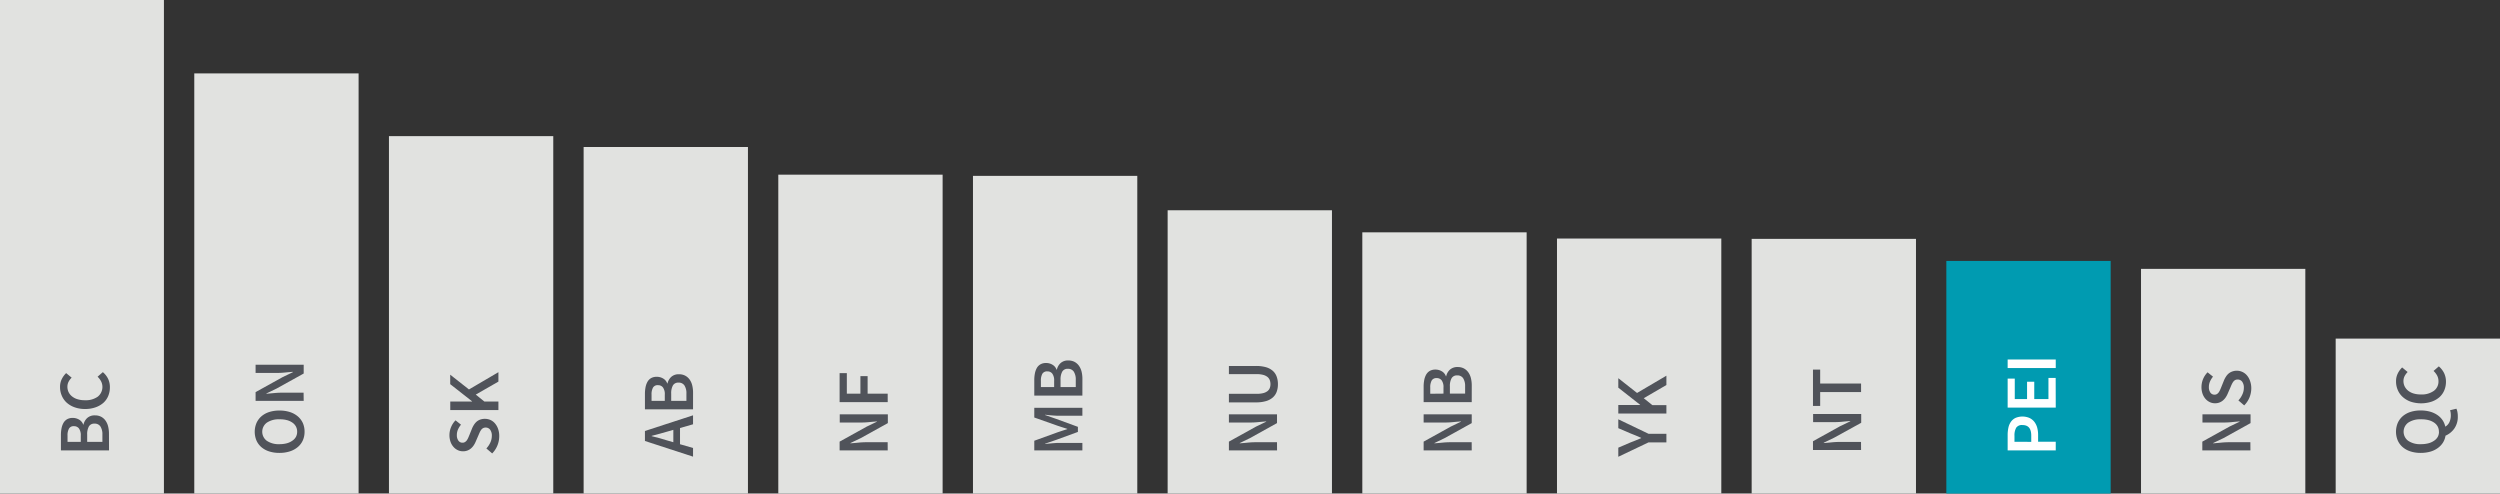
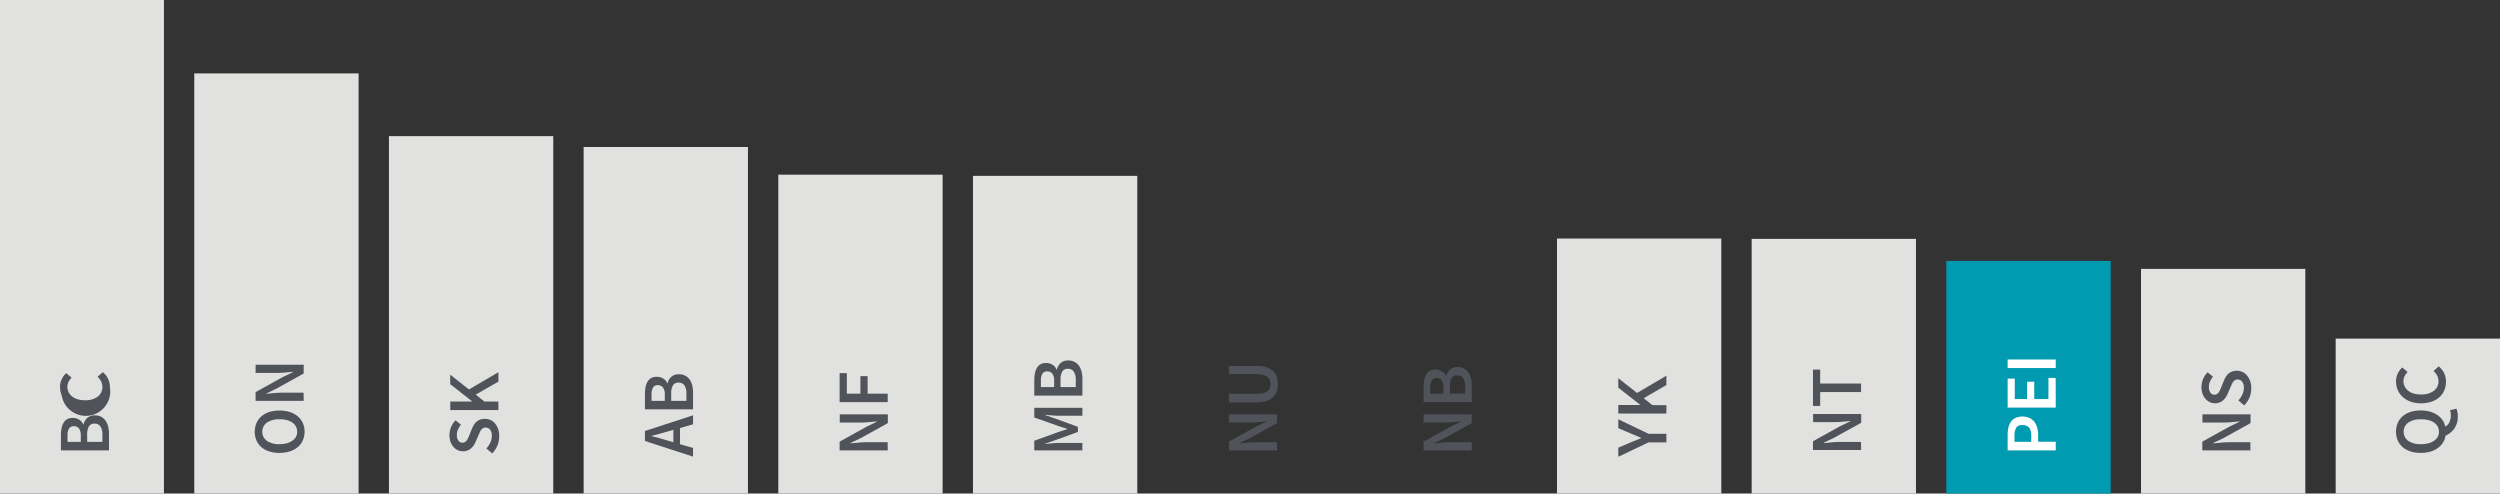
<svg xmlns="http://www.w3.org/2000/svg" id="Layer_1" data-name="Layer 1" viewBox="0 0 948 187.14">
  <rect x="0" y="0" width="948" height="187.14" fill="#333333" stroke="none" />
  <defs>
    <style>.cls-1{fill:#e1e2e0;}.cls-2{fill:#009bb1;}.cls-3{fill:#50535a;}.cls-4{fill:#fff;}</style>
  </defs>
  <title>BarGraphs</title>
  <rect class="cls-1" x="885.69" y="128.4" width="62.31" height="58.82" />
  <rect class="cls-1" x="811.87" y="101.95" width="62.31" height="85.27" />
  <rect class="cls-2" x="738.05" y="98.94" width="62.31" height="88.28" />
  <rect class="cls-1" x="664.23" y="90.57" width="62.31" height="96.65" />
  <rect class="cls-1" x="590.41" y="90.45" width="62.31" height="96.76" />
-   <rect class="cls-1" x="516.59" y="88.11" width="62.31" height="99.11" />
-   <rect class="cls-1" x="442.77" y="79.74" width="62.31" height="107.48" />
  <rect class="cls-1" x="368.95" y="66.68" width="62.31" height="120.54" />
  <rect class="cls-1" x="295.13" y="66.24" width="62.31" height="120.98" />
  <rect class="cls-1" x="221.31" y="55.74" width="62.31" height="131.47" />
  <rect class="cls-1" x="147.49" y="51.62" width="62.31" height="135.6" />
  <rect class="cls-1" x="73.67" y="27.84" width="62.31" height="159.38" />
  <rect class="cls-1" x="-0.15" y="-0.28" width="62.31" height="187.5" />
  <path class="cls-3" d="M41.34,170.79H23.1V165a13.17,13.17,0,0,1,.24-2.61,6.78,6.78,0,0,1,.75-2.06,3.78,3.78,0,0,1,1.38-1.37,4.34,4.34,0,0,1,2.12-.49,4.68,4.68,0,0,1,2.43.67A3.48,3.48,0,0,1,31.55,161h.11a4.77,4.77,0,0,1,1.41-2.49,4.15,4.15,0,0,1,2.92-1,4.93,4.93,0,0,1,2.37.53A4.78,4.78,0,0,1,40,159.48a6.64,6.64,0,0,1,1,2.22,11.62,11.62,0,0,1,.32,2.79Zm-10.71-3.24v-2.31a4.38,4.38,0,0,0-.7-2.78,2.29,2.29,0,0,0-1.86-.85,2,2,0,0,0-1.9.9,5.11,5.11,0,0,0-.56,2.67v2.37Zm8.2,0v-2.73a5.47,5.47,0,0,0-.74-3.09,2.54,2.54,0,0,0-2.27-1.09,2.29,2.29,0,0,0-2.11,1.06,6.07,6.07,0,0,0-.65,3.12v2.73Z" />
-   <path class="cls-3" d="M41.67,146.86a8.49,8.49,0,0,1-.61,3.24,7.26,7.26,0,0,1-1.81,2.61,8.88,8.88,0,0,1-3,1.74,11.6,11.6,0,0,1-4,.64,11.38,11.38,0,0,1-4-.66,8.82,8.82,0,0,1-3-1.78A7.57,7.57,0,0,1,23.41,150a8.19,8.19,0,0,1-.64-3.25,6.64,6.64,0,0,1,.69-3.07,8.43,8.43,0,0,1,1.62-2.2l2.09,1.73A6,6,0,0,0,26,144.77a4.06,4.06,0,0,0-.44,1.9,4.67,4.67,0,0,0,.46,2.05,4.74,4.74,0,0,0,1.32,1.61,6,6,0,0,0,2.07,1.06,9.12,9.12,0,0,0,2.76.38,7.9,7.9,0,0,0,4.9-1.35,4.72,4.72,0,0,0,1.25-5.84A6.7,6.7,0,0,0,37,142.85l2-1.73a7.72,7.72,0,0,1,2,2.55A7.27,7.27,0,0,1,41.67,146.86Z" />
+   <path class="cls-3" d="M41.67,146.86A7.57,7.57,0,0,1,23.41,150a8.19,8.19,0,0,1-.64-3.25,6.64,6.64,0,0,1,.69-3.07,8.43,8.43,0,0,1,1.62-2.2l2.09,1.73A6,6,0,0,0,26,144.77a4.06,4.06,0,0,0-.44,1.9,4.67,4.67,0,0,0,.46,2.05,4.74,4.74,0,0,0,1.32,1.61,6,6,0,0,0,2.07,1.06,9.12,9.12,0,0,0,2.76.38,7.9,7.9,0,0,0,4.9-1.35,4.72,4.72,0,0,0,1.25-5.84A6.7,6.7,0,0,0,37,142.85l2-1.73a7.72,7.72,0,0,1,2,2.55A7.27,7.27,0,0,1,41.67,146.86Z" />
  <path class="cls-3" d="M932,157.91a7.71,7.71,0,0,1-1.31,4.57,7.94,7.94,0,0,1-3.35,2.73,7,7,0,0,1-1,2.68,7.56,7.56,0,0,1-2,2.06,9,9,0,0,1-2.82,1.33,13.42,13.42,0,0,1-3.6.46,12.36,12.36,0,0,1-3.94-.59,8.4,8.4,0,0,1-2.94-1.65,7.12,7.12,0,0,1-1.84-2.53,8.65,8.65,0,0,1,0-6.53,7.37,7.37,0,0,1,1.84-2.55,8.41,8.41,0,0,1,2.94-1.66,12.36,12.36,0,0,1,3.94-.58,13.06,13.06,0,0,1,3.48.43,9.35,9.35,0,0,1,2.77,1.24,7.32,7.32,0,0,1,2,1.94,7.12,7.12,0,0,1,1.09,2.52,3.89,3.89,0,0,0,1.59-1.77,6.09,6.09,0,0,0,.5-2.47,7.36,7.36,0,0,0-.07-1.1,5.17,5.17,0,0,0-.21-.88l2.4-.58a5.71,5.71,0,0,1,.38,1.22A8.85,8.85,0,0,1,932,157.91Zm-7.17,5.8a4,4,0,0,0-.47-2,4.25,4.25,0,0,0-1.37-1.47,6.76,6.76,0,0,0-2.17-.95A11.1,11.1,0,0,0,918,159a8.1,8.1,0,0,0-4.81,1.27,4.28,4.28,0,0,0,0,6.89,8,8,0,0,0,4.81,1.27,11.1,11.1,0,0,0,2.88-.34,6.76,6.76,0,0,0,2.17-1,4.25,4.25,0,0,0,1.37-1.47A4,4,0,0,0,924.86,163.71Z" />
  <path class="cls-3" d="M927.51,144.72a8.44,8.44,0,0,1-.61,3.23,7.3,7.3,0,0,1-1.81,2.61,8.88,8.88,0,0,1-3,1.74,12.79,12.79,0,0,1-8,0,9,9,0,0,1-3-1.79,7.48,7.48,0,0,1-1.87-2.65,8.19,8.19,0,0,1-.64-3.25,6.57,6.57,0,0,1,.69-3.06,8.32,8.32,0,0,1,1.62-2.21l2.09,1.73a6.72,6.72,0,0,0-1.16,1.56,4.18,4.18,0,0,0-.43,1.9,4.67,4.67,0,0,0,.46,2,5,5,0,0,0,1.31,1.62,6.27,6.27,0,0,0,2.08,1.06,9.45,9.45,0,0,0,2.76.37,7.89,7.89,0,0,0,4.89-1.35,4.35,4.35,0,0,0,1.78-3.67,4.52,4.52,0,0,0-.52-2.17,6.92,6.92,0,0,0-1.35-1.73l2-1.73a8,8,0,0,1,2,2.55A7.43,7.43,0,0,1,927.51,144.72Z" />
  <path class="cls-3" d="M189.31,165.36a9.36,9.36,0,0,1-2.67,6.58l-2.21-1.89a8.32,8.32,0,0,0,1.5-2.23,6.06,6.06,0,0,0,.57-2.51,3.76,3.76,0,0,0-.64-2.37,2.07,2.07,0,0,0-1.7-.81,2,2,0,0,0-.95.21,2.23,2.23,0,0,0-.69.58,5.66,5.66,0,0,0-.54.89c-.17.35-.33.72-.5,1.13l-1.09,2.51a8.1,8.1,0,0,1-.7,1.33,5.59,5.59,0,0,1-1,1.18,4.46,4.46,0,0,1-1.37.85,4.52,4.52,0,0,1-1.78.32,4.44,4.44,0,0,1-2-.46,4.9,4.9,0,0,1-1.63-1.27,5.68,5.68,0,0,1-1.09-1.93,7.57,7.57,0,0,1-.39-2.47,7.77,7.77,0,0,1,.63-3.07,8,8,0,0,1,1.68-2.54l2.07,1.65a7.91,7.91,0,0,0-1.15,1.84,5.18,5.18,0,0,0-.42,2.12,3.48,3.48,0,0,0,.58,2.09,1.83,1.83,0,0,0,1.57.78,1.67,1.67,0,0,0,.91-.24A2.38,2.38,0,0,0,177,167a5.82,5.82,0,0,0,.53-.93c.15-.35.31-.72.46-1.09l1-2.48a8.29,8.29,0,0,1,.78-1.48,5.74,5.74,0,0,1,1-1.16,4.46,4.46,0,0,1,1.35-.76,5.45,5.45,0,0,1,3.87.16,5,5,0,0,1,1.71,1.3,6.5,6.5,0,0,1,1.17,2.07A8,8,0,0,1,189.31,165.36Z" />
  <path class="cls-3" d="M189,155.49H170.74v-3.23H179v-.09l-8.28-6.5v-3.59l7.11,5.6L189,141.13v3.57l-8.59,4.93,3.26,2.63H189Z" />
  <path class="cls-3" d="M631.9,167.75h-6.78l-11.46,5.46v-3.45l4.66-2c.69-.26,1.35-.52,2-.78l2-.84v-.11l-2-.87c-.64-.28-1.3-.55-2-.8l-4.66-2V159l11.46,5.49h6.78Z" />
  <path class="cls-3" d="M631.9,156.82H613.66v-3.24h8.28v-.08l-8.28-6.5v-3.59l7.11,5.6,11.13-6.55V146L623.31,151l3.26,2.62h5.33Z" />
  <path class="cls-4" d="M779.54,170.79H761.3V165a13.09,13.09,0,0,1,.28-2.8,6.05,6.05,0,0,1,.95-2.24,4.48,4.48,0,0,1,1.74-1.48,6.84,6.84,0,0,1,5.28,0,5.07,5.07,0,0,1,1.86,1.46,6.35,6.35,0,0,1,1.09,2.21,10.38,10.38,0,0,1,.35,2.74v2.62h6.69Zm-9.29-3.24v-2.37c0-2.67-1.1-4-3.32-4a2.6,2.6,0,0,0-2.38,1,5.85,5.85,0,0,0-.66,3.08v2.26Z" />
  <path class="cls-4" d="M779.54,154.56H761.3v-11H764v7.76h4.66v-6.56h2.73v6.56h5.38v-8h2.74Z" />
  <path class="cls-4" d="M779.54,139.56H761.3v-3.24h18.24Z" />
  <path class="cls-3" d="M262.8,173.16l-18.24-5.94v-3.79l18.24-5.94v3.4l-4.94,1.42v6.14l4.94,1.42Zm-9.7-6.11,2.23.64V163l-2.23.64c-1,.29-2,.58-3,.85l-3,.79v.11l3.05.78C251.14,166.48,252.13,166.75,253.1,167.05Z" />
  <path class="cls-3" d="M262.8,155.23H244.56V149.4a13.17,13.17,0,0,1,.24-2.61,6.78,6.78,0,0,1,.75-2.06,3.78,3.78,0,0,1,1.38-1.37,4.32,4.32,0,0,1,2.12-.48,4.69,4.69,0,0,1,2.43.66,3.48,3.48,0,0,1,1.53,1.87h.11a4.77,4.77,0,0,1,1.41-2.49,4.15,4.15,0,0,1,2.92-1,4.93,4.93,0,0,1,2.37.53,4.87,4.87,0,0,1,1.67,1.46,6.26,6.26,0,0,1,1,2.22,11.62,11.62,0,0,1,.32,2.79ZM252.09,152v-2.31a4.33,4.33,0,0,0-.7-2.77,2.27,2.27,0,0,0-1.86-.86,2,2,0,0,0-1.9.9,5.11,5.11,0,0,0-.56,2.67V152Zm8.2,0v-2.73a5.47,5.47,0,0,0-.74-3.09,2.54,2.54,0,0,0-2.27-1.09,2.29,2.29,0,0,0-2.11,1.06,6.07,6.07,0,0,0-.65,3.12V152Z" />
  <path class="cls-3" d="M853.36,170.79H835.12v-3.32l10.26-5.69,3.88-1.87v-.11c-1,.08-2,.16-3,.27s-2.15.15-3.17.15h-7.92v-3.1h18.24v3.32l-10.26,5.69L839.22,168v.11c1-.07,2-.16,3-.26a30.19,30.19,0,0,1,3.12-.16h8Z" />
  <path class="cls-3" d="M853.69,147.17a9.48,9.48,0,0,1-.69,3.56,9.28,9.28,0,0,1-2,3l-2.2-1.9a7.92,7.92,0,0,0,1.49-2.23,5.86,5.86,0,0,0,.58-2.51,3.74,3.74,0,0,0-.65-2.37,2.06,2.06,0,0,0-1.7-.8,2,2,0,0,0-.95.2,2.35,2.35,0,0,0-.68.59,5.66,5.66,0,0,0-.54.89c-.17.35-.34.72-.5,1.13l-1.09,2.51a9,9,0,0,1-.7,1.33,5.9,5.9,0,0,1-1,1.18,4.65,4.65,0,0,1-1.37.85,4.52,4.52,0,0,1-1.78.32,4.44,4.44,0,0,1-2-.46,5,5,0,0,1-1.64-1.27,5.93,5.93,0,0,1-1.08-1.93,7.57,7.57,0,0,1-.39-2.47,8,8,0,0,1,2.31-5.61l2.06,1.65a8.2,8.2,0,0,0-1.14,1.84,5.18,5.18,0,0,0-.42,2.12,3.47,3.47,0,0,0,.57,2.09,1.86,1.86,0,0,0,1.58.78,1.67,1.67,0,0,0,.91-.24,2.38,2.38,0,0,0,.67-.64,5.12,5.12,0,0,0,.52-.93c.16-.36.32-.72.46-1.09l1-2.48a8.29,8.29,0,0,1,.78-1.48,5.22,5.22,0,0,1,1-1.16,4.46,4.46,0,0,1,1.35-.76,5.06,5.06,0,0,1,5.58,1.46,6.44,6.44,0,0,1,1.17,2.06A8.14,8.14,0,0,1,853.69,147.17Z" />
  <path class="cls-3" d="M410.44,170.79H392.2v-3.66l8.92-3.23c.58-.2,1.17-.4,1.78-.59s1.2-.38,1.8-.58v-.11q-.9-.31-1.8-.57c-.61-.18-1.2-.37-1.78-.58l-8.92-3.15v-3.68h18.24v3H402.1c-.43,0-.89,0-1.39,0l-1.52-.09-1.51-.14c-.49-.06-.95-.1-1.38-.14v.11l4.24,1.48,8.2,3v1.93l-8.2,3-4.24,1.45v.11l1.38-.13,1.51-.14,1.52-.11c.5,0,1,0,1.39,0h8.34Z" />
  <path class="cls-3" d="M410.44,150H392.2v-5.82a13.17,13.17,0,0,1,.24-2.61,6.84,6.84,0,0,1,.75-2.07,3.75,3.75,0,0,1,1.38-1.36,4.23,4.23,0,0,1,2.12-.49,4.58,4.58,0,0,1,2.43.67,3.48,3.48,0,0,1,1.53,1.87h.11a4.76,4.76,0,0,1,1.41-2.5,4.14,4.14,0,0,1,2.91-1,5.07,5.07,0,0,1,2.38.53,4.9,4.9,0,0,1,1.67,1.47,6.68,6.68,0,0,1,1,2.21,11.74,11.74,0,0,1,.32,2.79Zm-10.71-3.23v-2.32a4.35,4.35,0,0,0-.7-2.77,2.26,2.26,0,0,0-1.86-.85,2.06,2.06,0,0,0-1.9.89,5.17,5.17,0,0,0-.56,2.68v2.37Zm8.2,0v-2.73a5.53,5.53,0,0,0-.74-3.1,2.57,2.57,0,0,0-2.27-1.09,2.31,2.31,0,0,0-2.11,1.06,6.11,6.11,0,0,0-.65,3.13v2.73Z" />
  <path class="cls-3" d="M705.72,170.64H687.48v-3.32l10.26-5.69,3.88-1.87v-.11c-1,.08-2,.16-3,.27s-2.15.15-3.17.15h-7.92V157h18.24v3.32L695.46,166l-3.88,1.87V168c1-.07,2-.16,3-.26a30.19,30.19,0,0,1,3.12-.16h8Z" />
  <path class="cls-3" d="M705.72,148.67H690.21v5.27h-2.73V140.16h2.73v5.27h15.51Z" />
  <path class="cls-3" d="M484.26,170.79H466v-3.32l10.26-5.69,3.88-1.87v-.11c-1,.08-2,.16-3.05.27s-2.15.15-3.17.15H466v-3.1h18.24v3.32L474,166.13,470.12,168v.11c1-.07,2-.16,3-.26a30.19,30.19,0,0,1,3.12-.16h8Z" />
  <path class="cls-3" d="M484.59,145.66a8.25,8.25,0,0,1-.46,2.86,5.29,5.29,0,0,1-1.46,2.18,6.77,6.77,0,0,1-2.58,1.39,12.92,12.92,0,0,1-3.83.49H466v-3.24h10.49a9.91,9.91,0,0,0,2.49-.26,4.49,4.49,0,0,0,1.63-.75,2.81,2.81,0,0,0,.88-1.16,4,4,0,0,0,.27-1.51,4.24,4.24,0,0,0-.27-1.53,2.93,2.93,0,0,0-.88-1.2,4.5,4.5,0,0,0-1.63-.78,9.39,9.39,0,0,0-2.49-.28H466v-3.09h10.24a13.31,13.31,0,0,1,3.83.47,6.76,6.76,0,0,1,2.58,1.38,5.29,5.29,0,0,1,1.46,2.18A8.19,8.19,0,0,1,484.59,145.66Z" />
  <path class="cls-3" d="M115.49,163.71a7.91,7.91,0,0,1-.65,3.26,7,7,0,0,1-1.9,2.53,8.73,8.73,0,0,1-3,1.65,12.63,12.63,0,0,1-4,.59,12.38,12.38,0,0,1-3.95-.59,8.4,8.4,0,0,1-2.94-1.65A7.12,7.12,0,0,1,97.23,167a8.65,8.65,0,0,1,0-6.53,7.37,7.37,0,0,1,1.84-2.55,8.41,8.41,0,0,1,2.94-1.66,12.38,12.38,0,0,1,3.95-.58,12.64,12.64,0,0,1,4,.58,8.75,8.75,0,0,1,3,1.66,7.29,7.29,0,0,1,1.9,2.55A8,8,0,0,1,115.49,163.71Zm-2.81,0a4,4,0,0,0-.48-2,4.19,4.19,0,0,0-1.35-1.47,6.56,6.56,0,0,0-2.12-.95A10.35,10.35,0,0,0,106,159a8.06,8.06,0,0,0-4.81,1.27,4.27,4.27,0,0,0,0,6.89,8,8,0,0,0,4.81,1.27,10.35,10.35,0,0,0,2.77-.34,6.56,6.56,0,0,0,2.12-1,4.19,4.19,0,0,0,1.35-1.47A4,4,0,0,0,112.68,163.71Z" />
  <path class="cls-3" d="M115.16,152H96.92v-3.31L107.18,143l3.88-1.87V141c-1,.07-2,.16-3,.26a31.59,31.59,0,0,1-3.17.16H96.92v-3.1h18.24v3.32l-10.26,5.69L101,149.21v.11l3-.27q1.59-.15,3.12-.15h8Z" />
  <path class="cls-3" d="M558.08,170.79H539.84v-3.32l10.26-5.69,3.88-1.87v-.11c-1,.08-2,.16-3.05.27s-2.15.15-3.17.15h-7.92v-3.1h18.24v3.32l-10.26,5.69L543.94,168v.11c1-.07,2-.16,3-.26a30.19,30.19,0,0,1,3.12-.16h8Z" />
  <path class="cls-3" d="M558.08,152.5H539.84v-5.83a13.17,13.17,0,0,1,.24-2.61,6.68,6.68,0,0,1,.75-2.06,3.78,3.78,0,0,1,1.38-1.37,4.31,4.31,0,0,1,2.12-.49,4.7,4.7,0,0,1,2.43.67,3.48,3.48,0,0,1,1.53,1.87h.11a4.67,4.67,0,0,1,1.41-2.5,4.18,4.18,0,0,1,2.91-1,5,5,0,0,1,2.37.52,4.94,4.94,0,0,1,1.68,1.47,6.64,6.64,0,0,1,1,2.22,11.59,11.59,0,0,1,.32,2.78Zm-10.71-3.24V147a4.36,4.36,0,0,0-.7-2.78,2.3,2.3,0,0,0-1.87-.85,2.06,2.06,0,0,0-1.89.89,5.17,5.17,0,0,0-.56,2.68v2.37Zm8.2,0v-2.73a5.53,5.53,0,0,0-.74-3.1,2.56,2.56,0,0,0-2.27-1.08,2.29,2.29,0,0,0-2.11,1.06,6,6,0,0,0-.65,3.12v2.73Z" />
  <path class="cls-3" d="M336.62,170.79H318.38v-3.32l10.26-5.69,3.88-1.87v-.11c-.95.08-2,.16-3,.27s-2.15.15-3.17.15h-7.92v-3.1h18.24v3.32l-10.26,5.69L322.48,168v.11c1-.07,2-.16,3-.26a30.19,30.19,0,0,1,3.12-.16h8Z" />
  <path class="cls-3" d="M336.62,152.5H318.38v-11h2.74v7.78h5.15v-6.64H329v6.64h7.61Z" />
</svg>